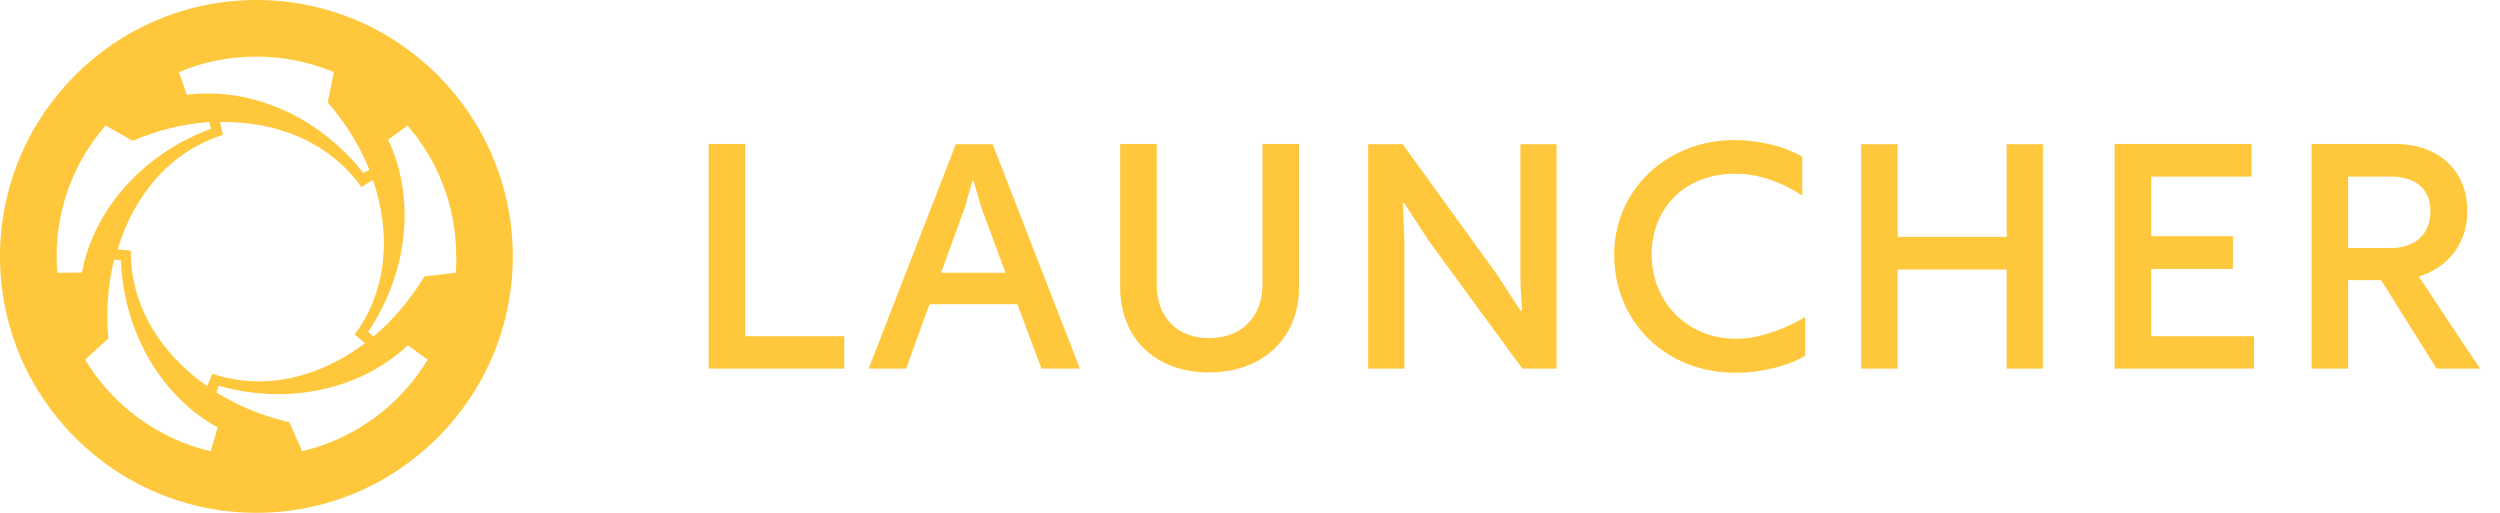
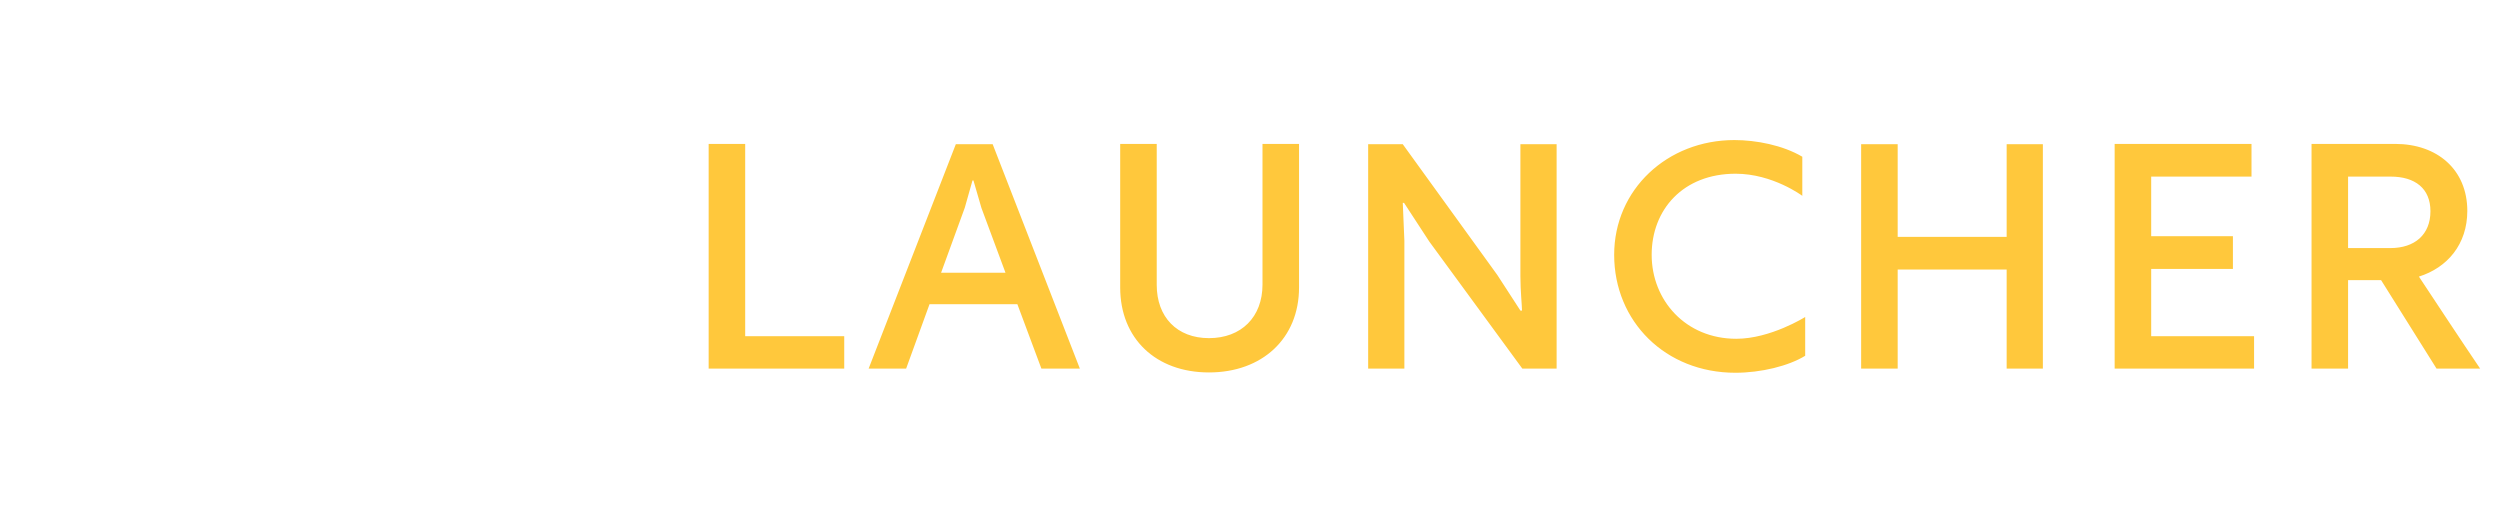
<svg xmlns="http://www.w3.org/2000/svg" width="156" height="32" viewBox="0 0 156 32" fill="none">
-   <path fill-rule="evenodd" clip-rule="evenodd" d="M16 0C7.176 0 0 7.176 0 16C0 24.824 7.176 32 16 32C24.824 32 32 24.824 32 16C32 7.176 24.842 0 16 0ZM23.268 11.222C24.403 14.499 24.201 18.087 22.133 20.87L22.773 21.419C19.991 23.524 16.531 24.421 13.254 23.323L12.925 24.091C10.069 22.114 8.128 19.094 8.165 15.634L7.341 15.561C8.348 12.174 10.655 9.428 13.913 8.421L13.73 7.616C17.227 7.542 20.558 8.86 22.554 11.68L23.268 11.222ZM16 3.533C17.721 3.533 19.35 3.881 20.833 4.503L20.448 6.389C21.584 7.689 22.444 9.117 23.048 10.581L22.682 10.801C19.826 7.176 15.561 5.419 11.661 5.913L11.167 4.503C12.65 3.863 14.297 3.533 16 3.533ZM3.57 17.025C3.551 16.696 3.533 16.348 3.533 16C3.533 12.87 4.686 10.014 6.59 7.835H6.609L8.275 8.787C9.867 8.11 11.478 7.725 13.071 7.616L13.162 8.037C8.842 9.629 5.84 13.144 5.108 17.007L3.57 17.025ZM13.144 28.156C9.831 27.387 7.03 25.282 5.309 22.444L6.755 21.126C6.609 19.405 6.737 17.739 7.121 16.201L7.542 16.238C7.725 20.833 10.142 24.787 13.584 26.673L13.144 28.156ZM18.856 28.156L18.05 26.343C16.366 25.959 14.828 25.318 13.492 24.476L13.657 24.073C18.087 25.336 22.59 24.238 25.446 21.547L26.691 22.444C24.97 25.282 22.169 27.368 18.856 28.156ZM28.43 17.025L26.49 17.245C25.593 18.709 24.513 19.991 23.304 20.998L22.975 20.705C25.538 16.879 25.904 12.265 24.22 8.714L25.428 7.835C27.332 10.032 28.467 12.888 28.467 16C28.485 16.348 28.467 16.696 28.43 17.025Z" fill="#FFC83C" />
  <path d="M44.22 23V8.98H46.5V20.98H52.68V23H44.22ZM64.983 23L63.483 18.98H58.003L56.543 23H54.203L59.643 9H61.943L67.383 23H64.983ZM60.203 12.96L58.723 17.02H62.743L61.243 12.98L60.743 11.26H60.683L60.203 12.96ZM69.9 17.94V8.98H72.18V17.78C72.18 19.78 73.44 21.1 75.44 21.1C77.46 21.1 78.78 19.78 78.78 17.76V8.98H81.06V17.94C81.06 21.12 78.76 23.24 75.44 23.24C72.12 23.24 69.9 21.12 69.9 17.94ZM85.373 23V9H87.533L93.433 17.16L94.873 19.38H94.973C94.973 19.1 94.873 18.12 94.873 17.24V9H97.133V23H94.993L89.193 15.08L87.613 12.66H87.533L87.633 15.02V23H85.373ZM112.464 9.78V12.22C112.464 12.22 110.624 10.84 108.304 10.84C105.024 10.84 103.064 13.08 103.064 15.9C103.064 18.74 105.184 21.14 108.344 21.14C110.484 21.14 112.644 19.78 112.644 19.78V22.2C111.604 22.84 109.884 23.26 108.284 23.26C103.924 23.26 100.724 20.06 100.724 15.9C100.724 11.82 104.044 8.74 108.224 8.74C109.584 8.74 111.244 9.06 112.464 9.78ZM116.135 23V9H118.415V14.78H125.215V9H127.475V23H125.215V16.82H118.415V23H116.135ZM131.954 23V8.98H140.494V11.02H134.234V14.74H139.334V16.78H134.234V20.98H140.654V23H131.954ZM144.24 23V8.98H149.46C152.08 8.98 153.96 10.58 153.96 13.16C153.96 15.24 152.72 16.7 150.94 17.26C151.92 18.74 153.62 21.32 154.76 23H152.04L148.58 17.48H146.52V23H144.24ZM146.52 15.48H149.16C150.68 15.48 151.66 14.64 151.66 13.18C151.66 11.76 150.7 11.02 149.18 11.02H146.52V15.48Z" fill="#FFC83C" />
</svg>